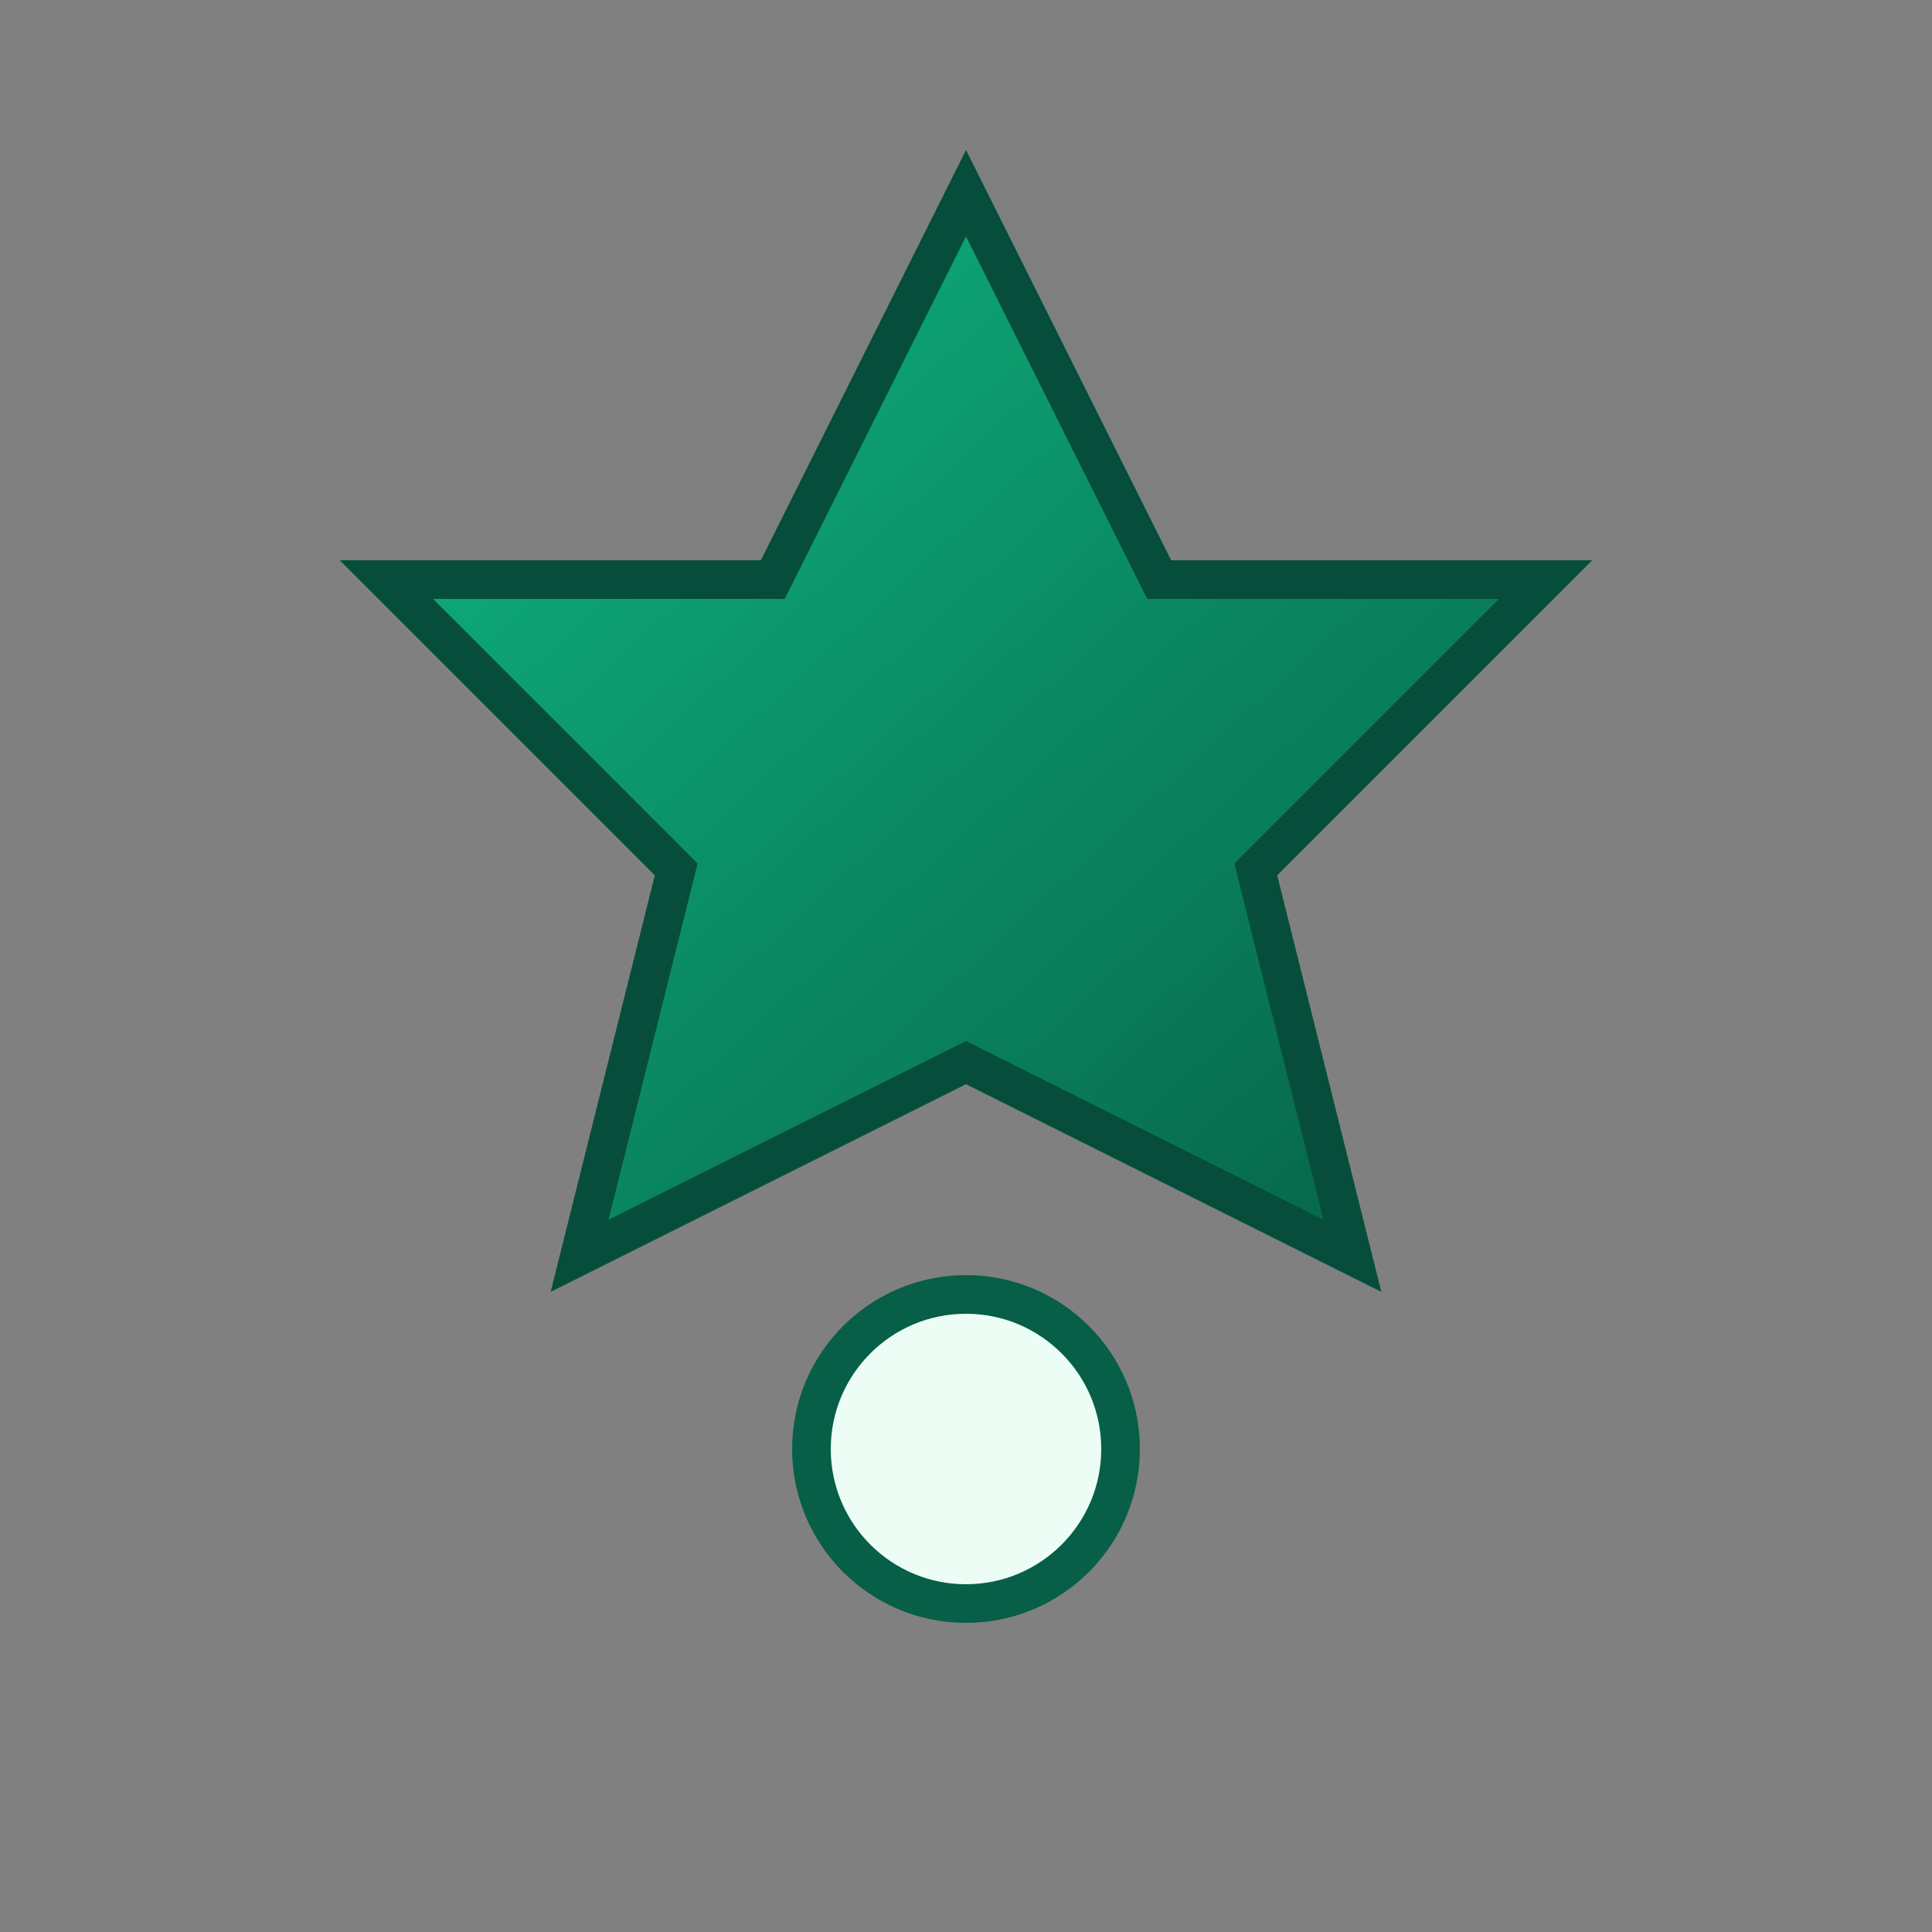
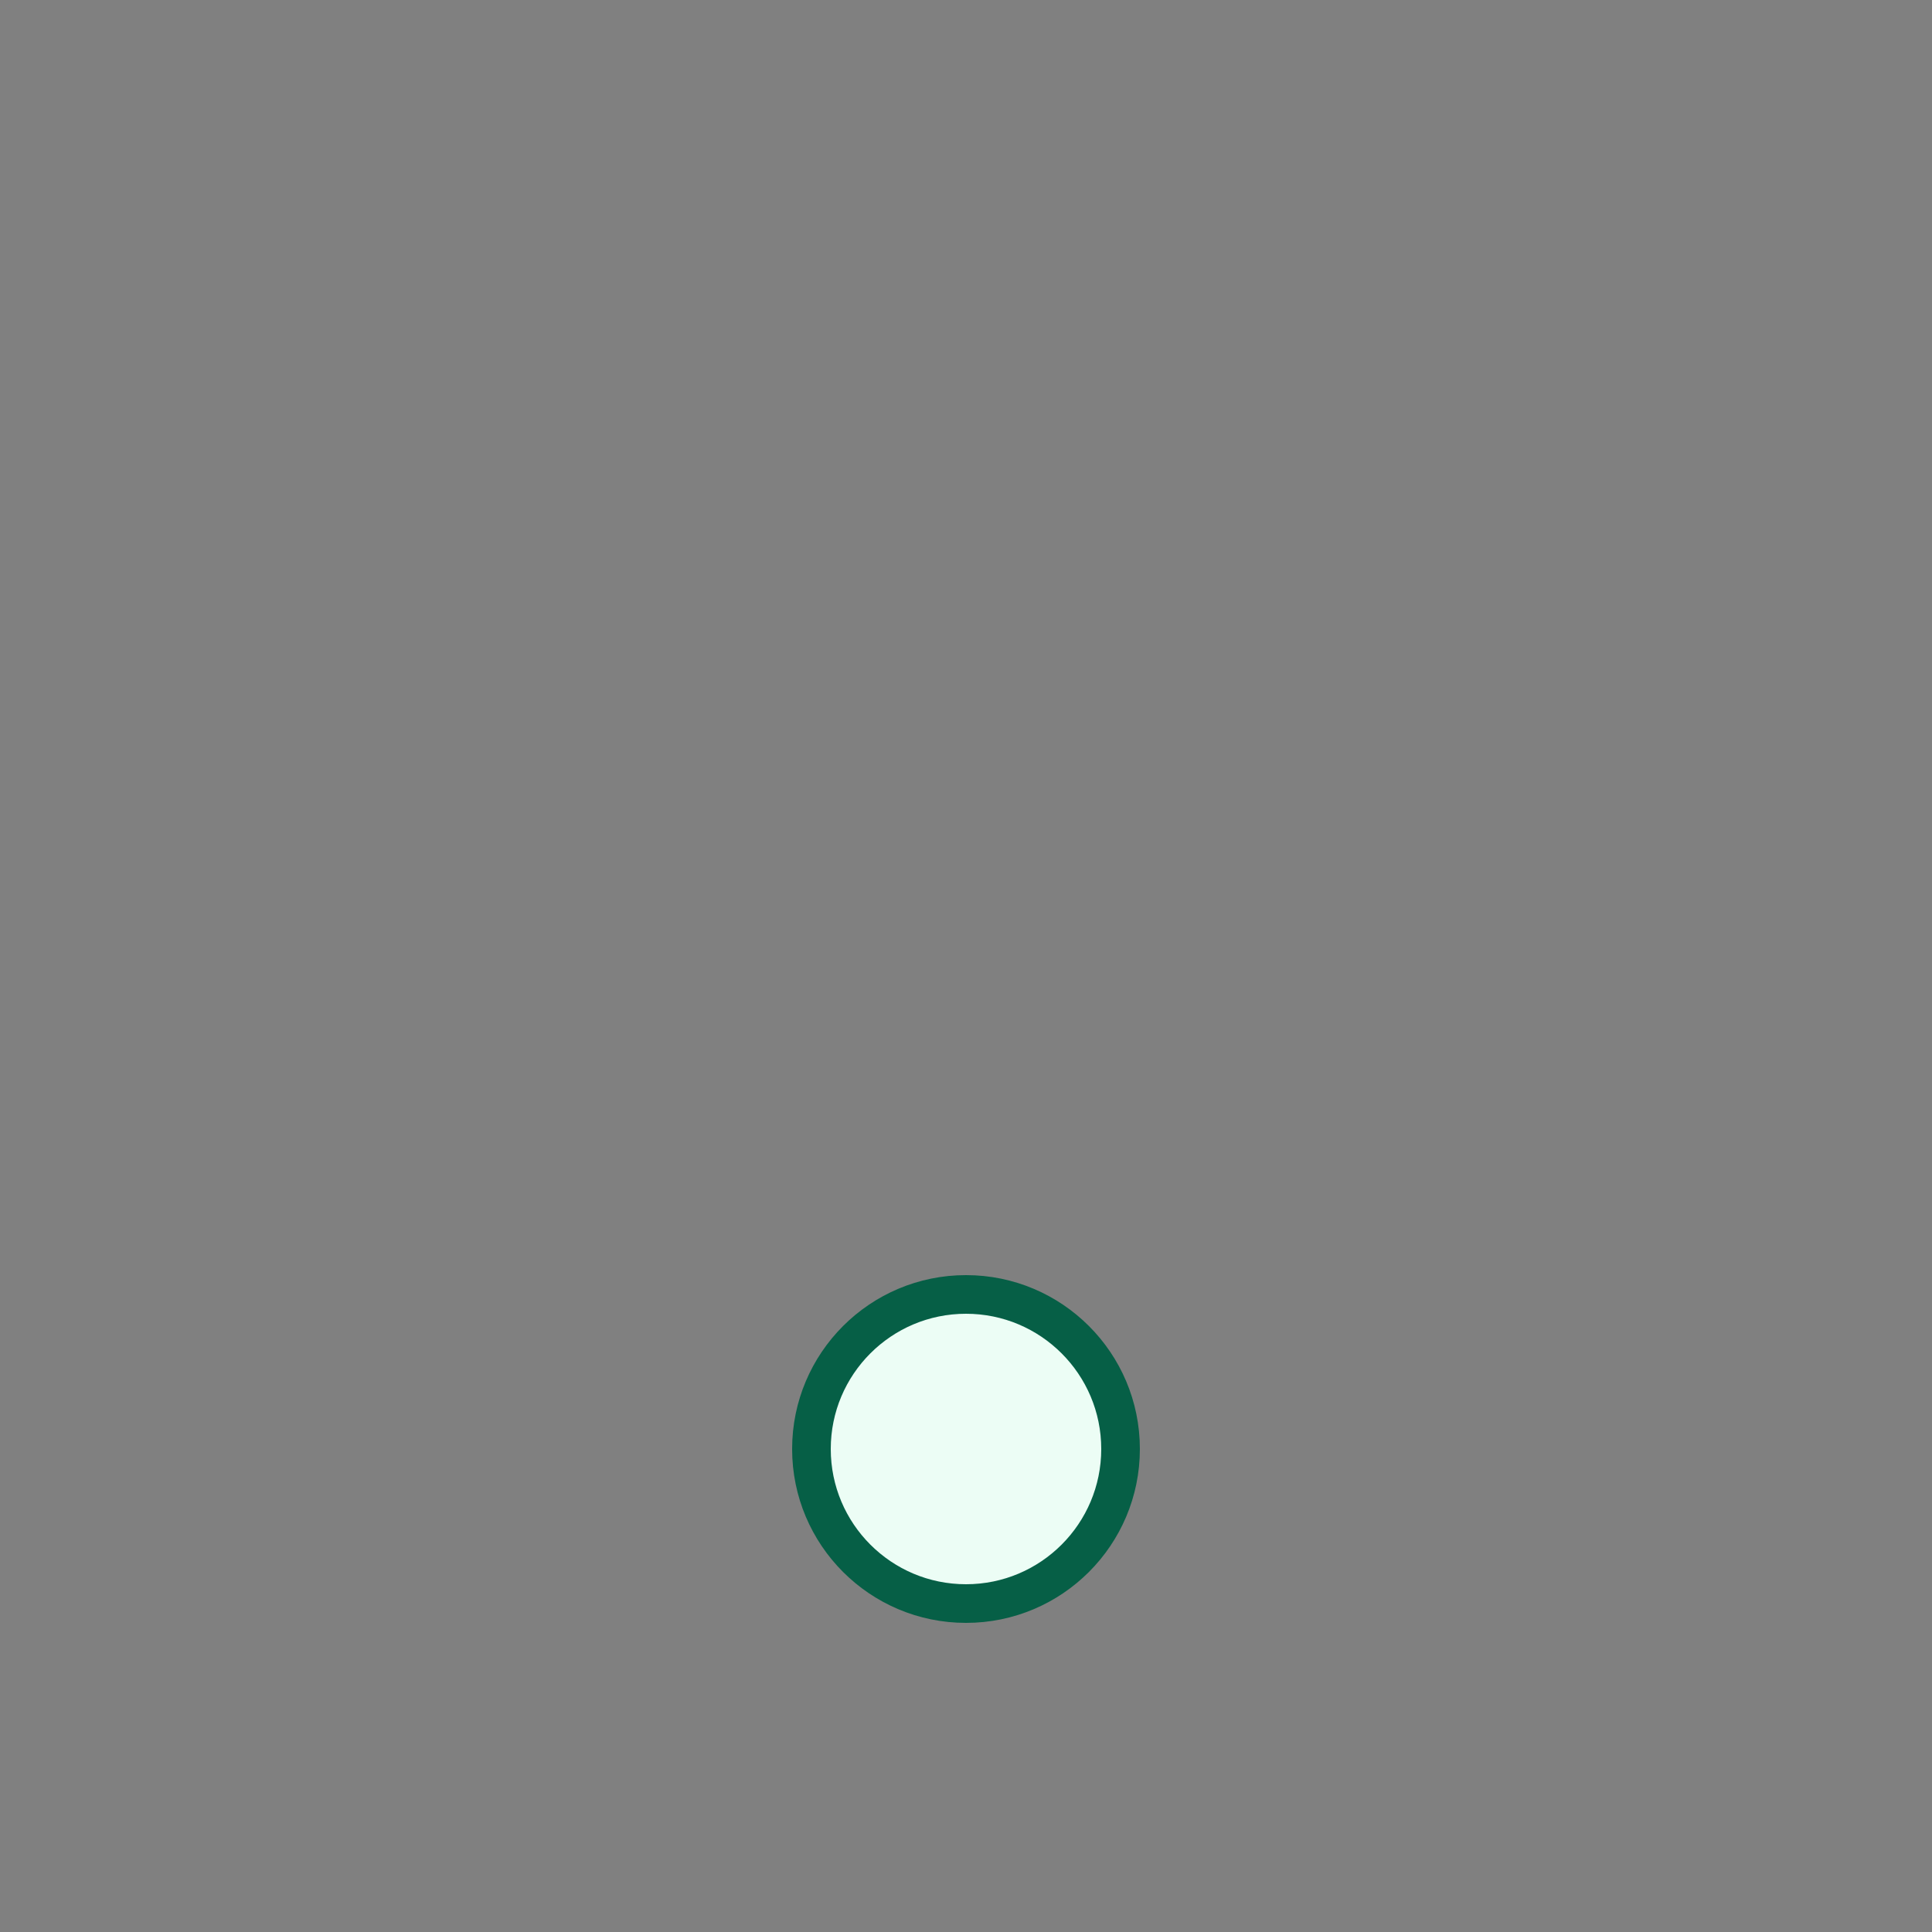
<svg xmlns="http://www.w3.org/2000/svg" viewBox="0 0 100 100">
  <rect x="0" y="0" width="100" height="100" fill="#808080" stroke="none" />
  <defs>
    <linearGradient id="leafGradient" x1="0%" y1="0%" x2="100%" y2="100%">
      <stop offset="0%" style="stop-color:#10b981;stop-opacity:1" />
      <stop offset="100%" style="stop-color:#065f46;stop-opacity:1" />
    </linearGradient>
  </defs>
-   <path d="M50 10 L60 30 L80 30 L65 45 L70 65 L50 55 L30 65 L35 45 L20 30 L40 30 Z" fill="url(#leafGradient)" stroke="#064e3b" stroke-width="2" />
  <circle cx="50" cy="75" r="8" fill="#ecfdf5" stroke="#065f46" stroke-width="2" />
</svg>